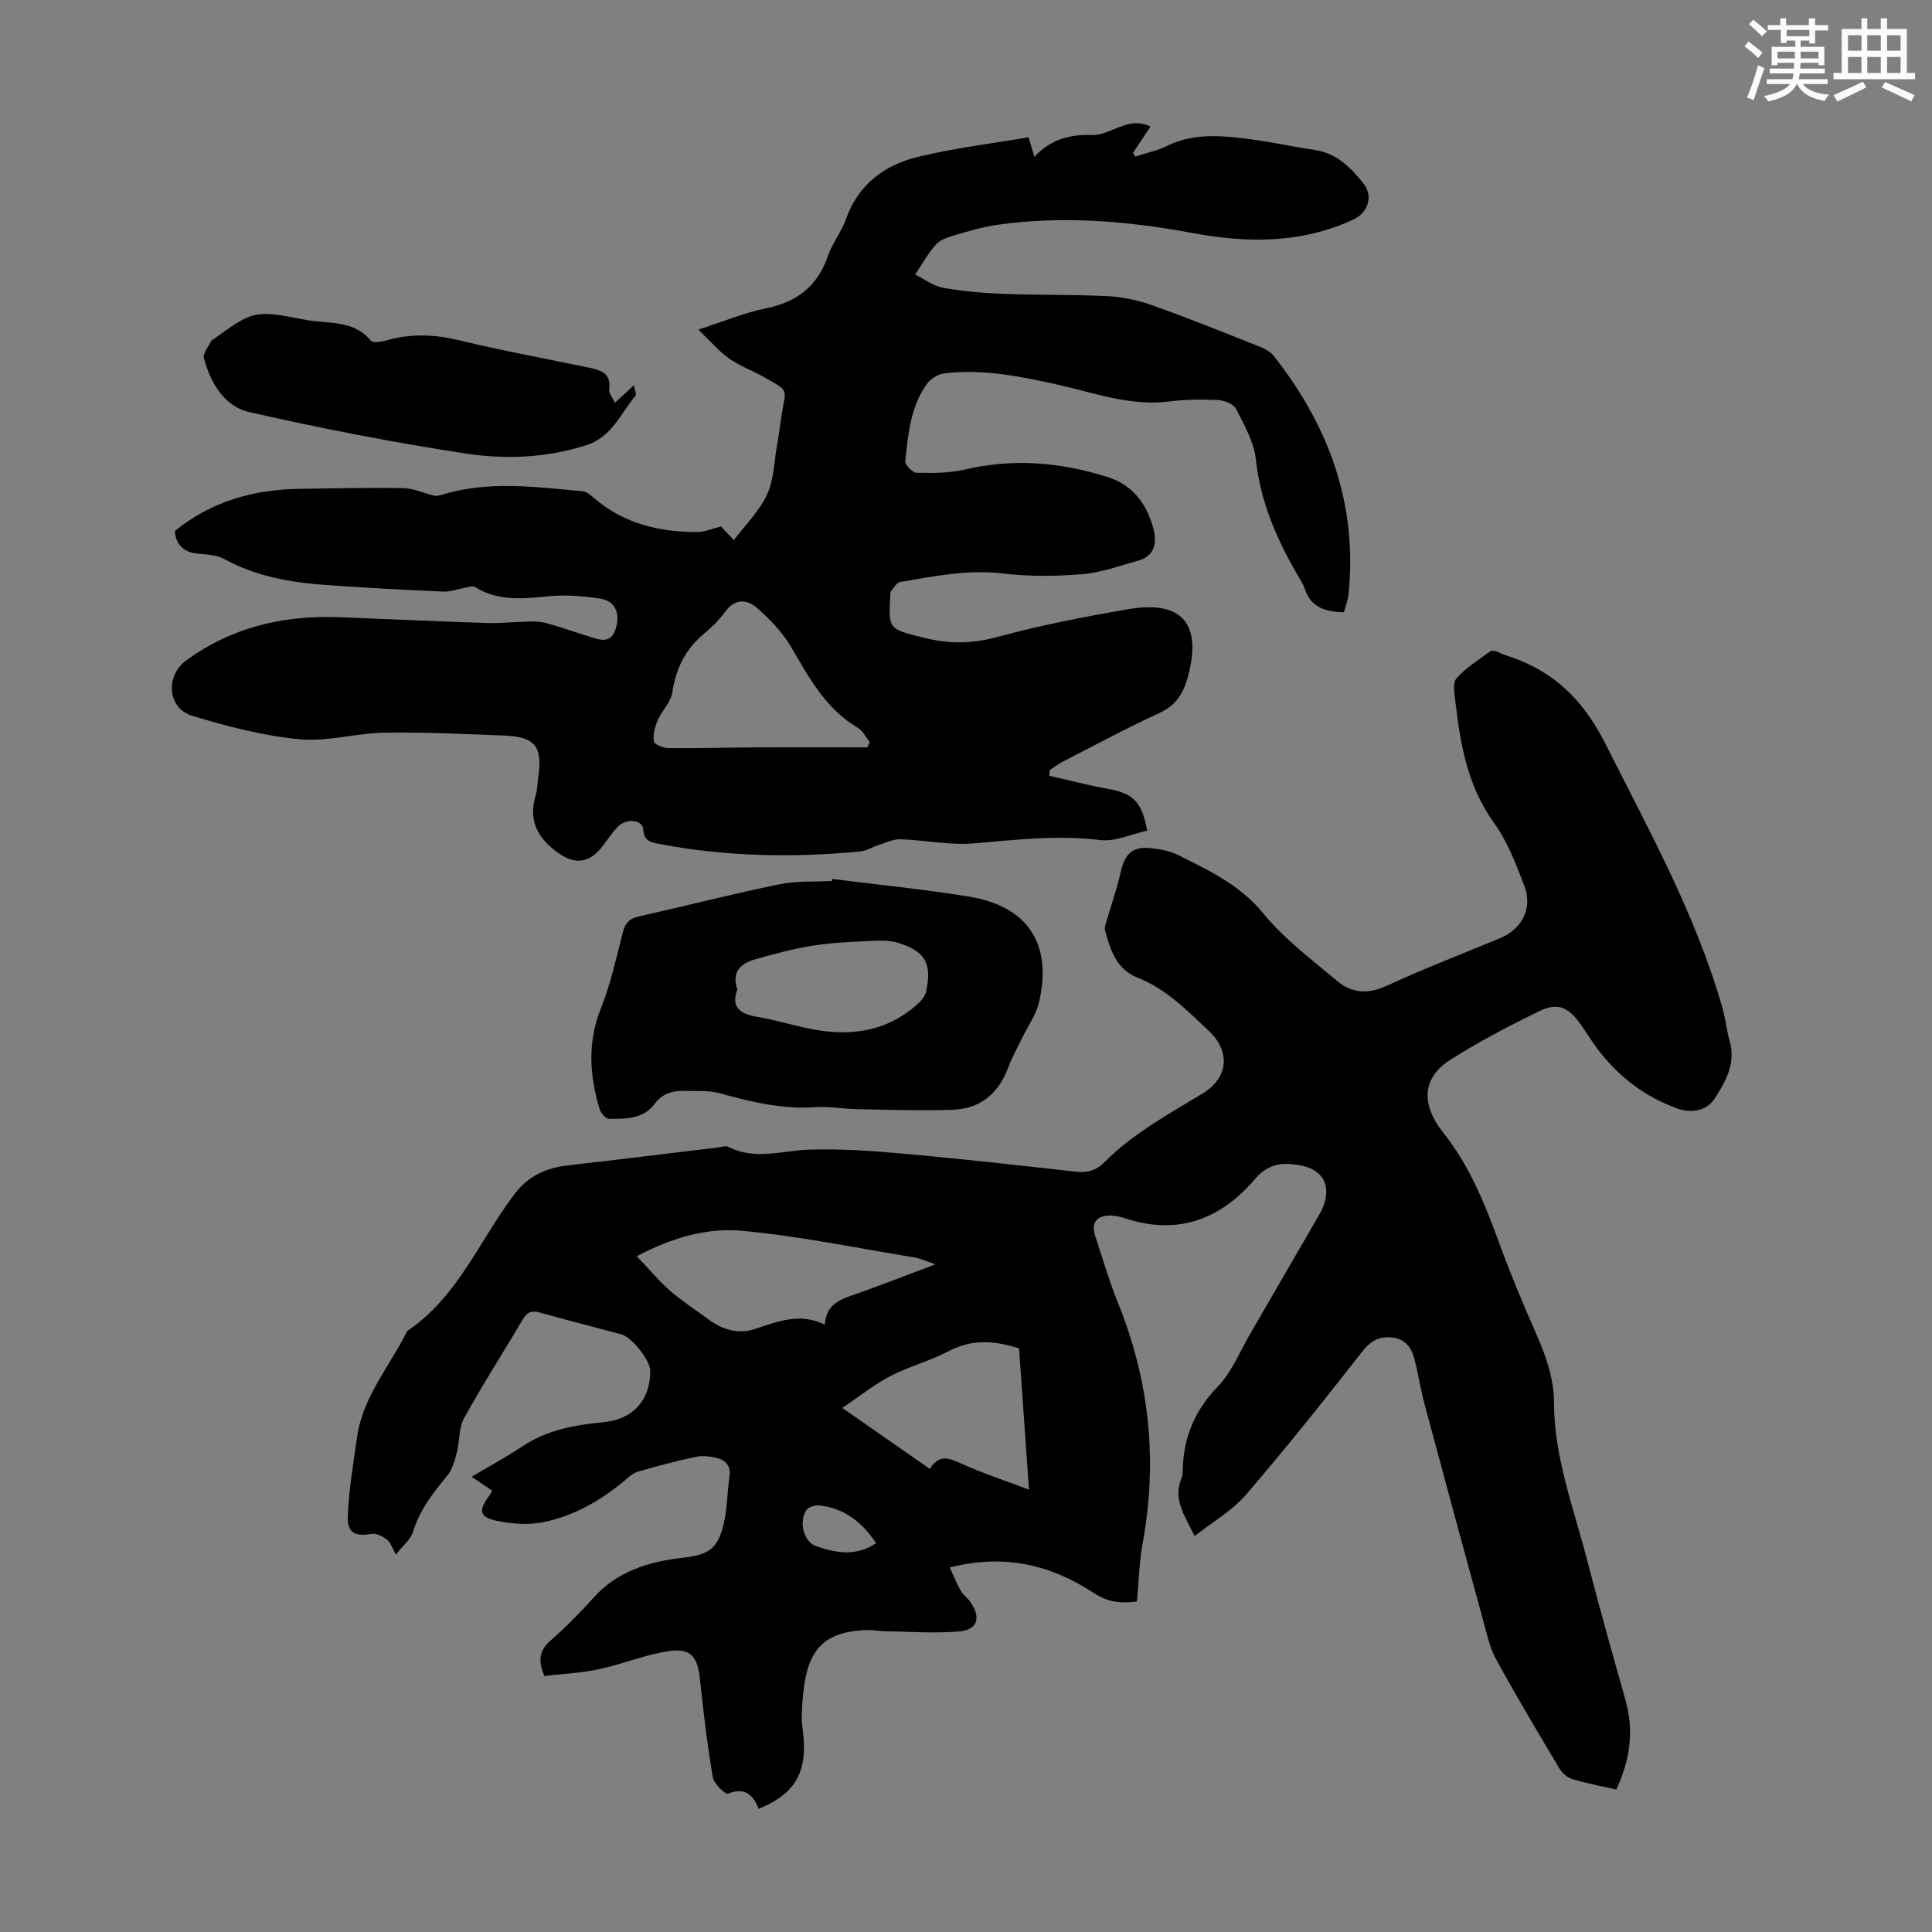
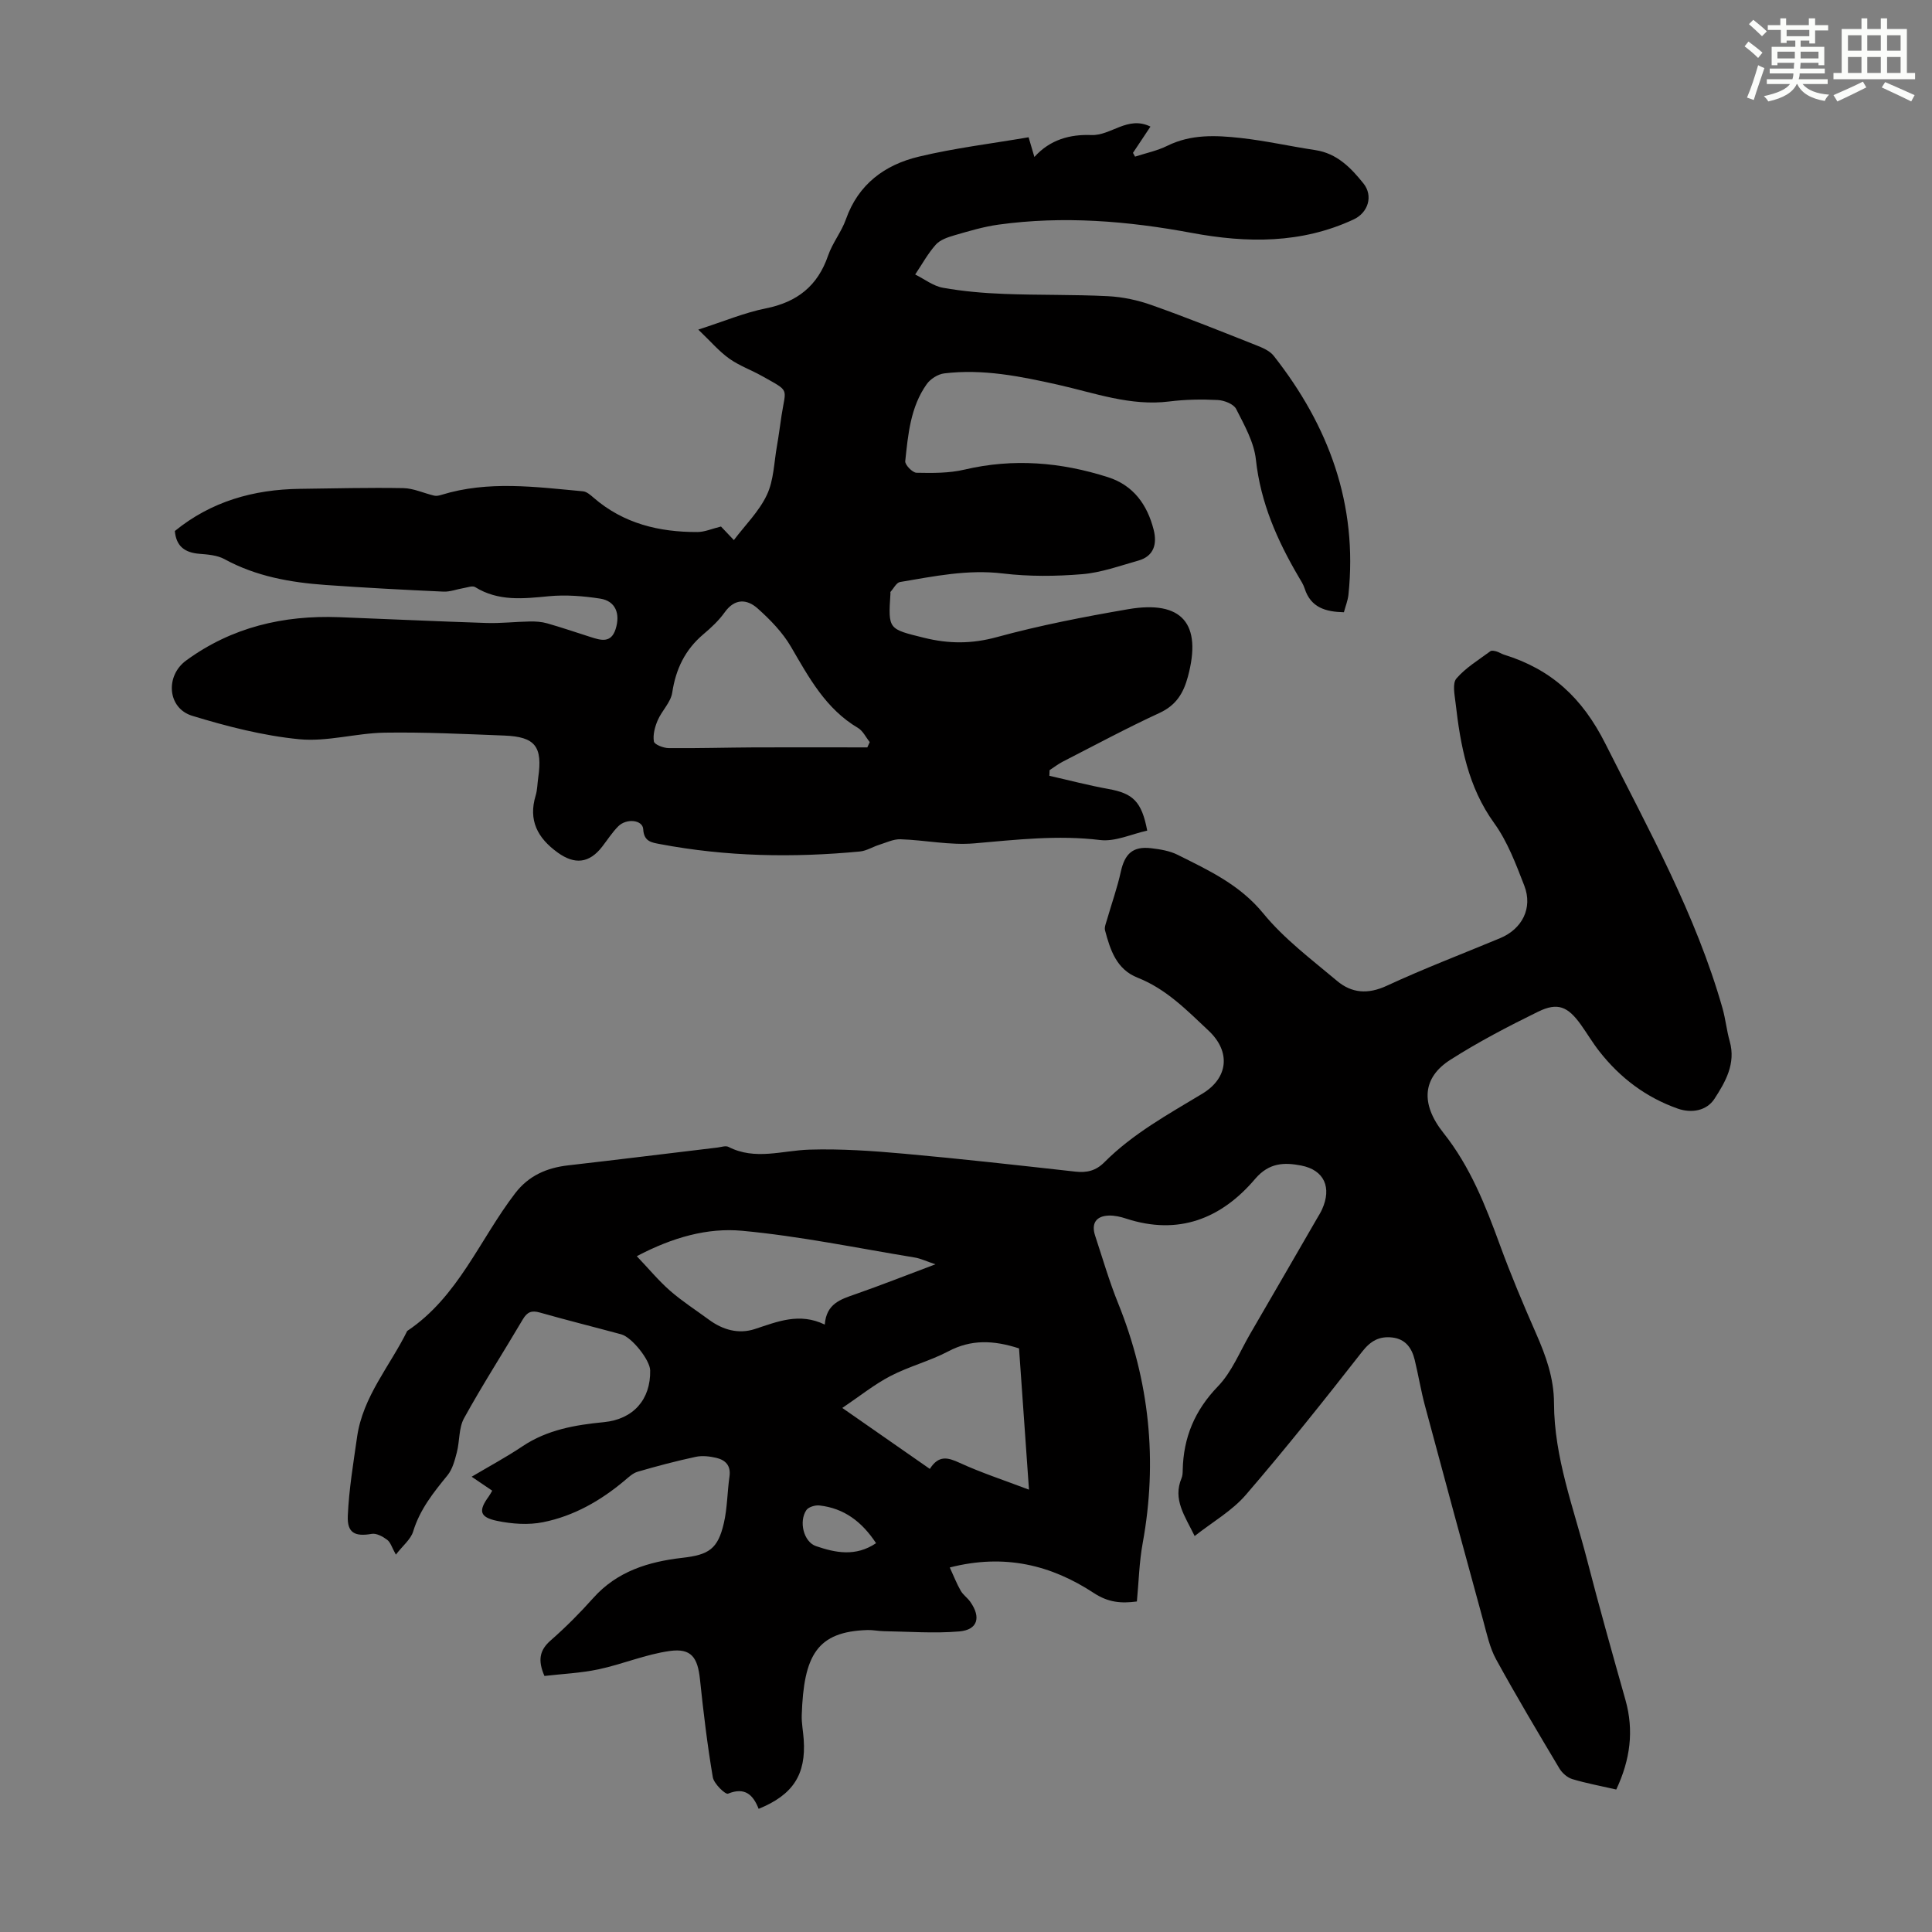
<svg xmlns="http://www.w3.org/2000/svg" enable-background="new 0 0 400 400" viewBox="0 0 400 400">
  <rect x="0" y="0" width="400" height="400" fill="#808080" stroke="none" />
  <g fill="#010000">
    <path d="m334.63 370.5c-3.26-.75-6.24-1.29-9.11-2.16-1.02-.31-2.09-1.25-2.65-2.18-4.47-7.49-8.93-14.98-13.13-22.63-1.31-2.4-1.9-5.22-2.63-7.9-4.07-14.87-8.11-29.75-12.1-44.64-.84-3.13-1.35-6.33-2.12-9.48-.6-2.45-1.93-4.3-4.67-4.6-2.65-.29-4.44.69-6.2 2.94-7.84 10.03-15.78 20-24.08 29.64-2.84 3.3-6.86 5.59-10.6 8.53-2.05-4.2-4.57-7.58-2.71-11.99.21-.5.23-1.1.24-1.66.14-6.75 2.48-12.36 7.29-17.34 2.87-2.97 4.51-7.14 6.64-10.81 4.67-8.02 9.3-16.05 13.95-24.08.34-.58.7-1.15.97-1.76 2.03-4.49.49-8.13-4.33-9.07-3.42-.66-6.62-.65-9.53 2.77-6.99 8.23-15.86 11.76-26.7 8.22-1.15-.38-2.41-.67-3.6-.63-2.65.09-3.66 1.65-2.82 4.18 1.54 4.67 2.91 9.41 4.75 13.96 6.5 16.1 8.21 32.61 5.09 49.69-.72 3.93-.81 7.97-1.2 12.07-3.31.44-5.95.19-8.91-1.75-8.79-5.77-18.44-8.21-29.83-5.29.87 1.89 1.46 3.41 2.27 4.82.49.85 1.39 1.46 1.97 2.28 2.28 3.22 1.55 5.81-2.27 6.14-5.18.44-10.43.03-15.65-.05-1.11-.02-2.23-.27-3.33-.24-10.48.32-13.23 5.19-13.64 17.65-.05 1.67.3 3.34.41 5.01.5 7.24-2.19 11.46-9.33 14.36-1.13-2.86-2.8-4.58-6.34-3.14-.55.22-2.92-2.06-3.15-3.4-1.14-6.72-1.95-13.5-2.66-20.28-.47-4.53-1.81-6.48-6.25-5.86-4.98.69-9.77 2.73-14.72 3.79-3.72.79-7.57.95-11.23 1.38-1.4-3.23-1.03-5.33 1.29-7.36 3.11-2.72 6.05-5.68 8.8-8.76 4.95-5.56 11.47-7.54 18.47-8.34 5.45-.62 7.35-1.8 8.59-7.2.72-3.13.7-6.42 1.16-9.62.33-2.27-.82-3.43-2.74-3.88-1.38-.32-2.92-.5-4.28-.2-4.03.86-8.02 1.92-11.97 3.07-1.01.29-1.89 1.13-2.73 1.84-4.96 4.17-10.52 7.34-16.85 8.61-3.06.62-6.46.37-9.55-.27-3.64-.76-3.88-2.1-1.74-5.03.26-.35.45-.74.74-1.22-1.61-1.09-3.14-2.14-4.26-2.89 3.52-2.09 7.14-4.03 10.54-6.31 5.13-3.43 10.91-4.41 16.84-4.99 6.06-.59 9.7-4.65 9.58-10.72-.04-2.13-3.78-6.86-5.99-7.46-5.61-1.52-11.25-2.92-16.84-4.51-1.71-.49-2.62-.13-3.53 1.4-4.03 6.84-8.34 13.52-12.17 20.47-1.12 2.02-.89 4.75-1.5 7.09-.43 1.65-.9 3.48-1.94 4.75-2.91 3.56-5.72 7.07-7.1 11.62-.5 1.63-2.14 2.92-3.58 4.79-.82-1.47-1.1-2.55-1.8-3.07-.89-.67-2.2-1.39-3.18-1.23-3.49.6-5.14-.16-4.97-3.78.24-5.45 1.15-10.87 1.92-16.28 1.19-8.37 6.81-14.69 10.38-21.95 10.57-7.06 15-18.94 22.36-28.52 2.79-3.63 6.5-5.25 10.92-5.76 10.32-1.18 20.62-2.46 30.93-3.69.77-.09 1.71-.44 2.3-.14 5.54 2.84 11.14.74 16.76.57 6.54-.2 13.13.26 19.67.85 11.81 1.06 23.59 2.39 35.37 3.7 2.4.27 4.27-.17 6.03-1.94 5.9-5.92 13.18-9.91 20.26-14.18 5.4-3.25 5.96-8.7 1.32-13.06-4.47-4.2-8.78-8.64-14.68-10.96-4.4-1.73-5.68-5.74-6.76-9.79-.18-.66.19-1.49.4-2.22.95-3.31 2.12-6.57 2.86-9.93.82-3.73 2.49-5.31 6.24-4.88 1.87.22 3.85.53 5.51 1.36 6.44 3.22 12.87 6.18 17.74 12.13 4.33 5.3 10 9.54 15.29 13.99 3.02 2.54 6.38 2.81 10.27 1.01 7.7-3.57 15.65-6.6 23.48-9.86 4.58-1.91 6.8-6.25 5.01-10.87-1.73-4.46-3.47-9.12-6.23-12.94-5.44-7.53-6.99-16.08-8-24.89-.2-1.71-.69-4.06.18-5.07 1.93-2.24 4.61-3.85 7.04-5.65.26-.19.84-.06 1.24.05.53.15 1.01.49 1.54.66 9.77 3.03 16.19 8.85 21.03 18.47 8.99 17.88 18.71 35.34 24.23 54.72.64 2.25.86 4.62 1.5 6.87 1.31 4.62-.9 8.42-3.16 11.91-1.6 2.46-4.71 3.04-7.59 2.03-6.59-2.32-11.97-6.39-16.26-11.88-1.38-1.76-2.52-3.7-3.82-5.52-2.69-3.75-4.79-4.65-8.84-2.67-6.2 3.04-12.36 6.25-18.17 9.96-5.75 3.66-6.25 9.07-1.43 15.14 5.55 6.98 8.7 15.01 11.7 23.22 2.26 6.18 4.82 12.26 7.47 18.29 2.04 4.64 3.71 9.25 3.72 14.45.03 11.24 4.07 21.69 6.83 32.37 2.51 9.73 5.24 19.42 7.97 29.09 1.78 6.34.99 12.34-1.91 18.52zm-140.96-108.74c-1.87-.62-3.06-1.21-4.31-1.41-11.89-1.95-23.74-4.42-35.71-5.53-7.12-.66-14.33 1.32-21.81 5.26 2.53 2.66 4.55 5.11 6.91 7.17 2.51 2.19 5.34 4 8.03 5.98 2.86 2.11 6.13 3.03 9.48 1.94 4.69-1.53 9.22-3.48 14.5-.93.33-4.35 3.3-5.23 6.31-6.28 5.35-1.87 10.64-3.96 16.6-6.2zm-19.28 29.74c6.54 4.55 12.26 8.54 18.12 12.62 1.85-2.9 3.72-2.38 6.16-1.26 4.42 2.03 9.07 3.55 14.37 5.56-.73-10.42-1.4-19.92-2.06-29.25-5.26-1.7-9.89-1.9-14.62.6-3.83 2.02-8.15 3.12-12 5.12-3.36 1.75-6.38 4.19-9.97 6.61zm6.99 28c-2.95-4.48-6.65-7.24-11.72-7.81-.88-.1-2.27.31-2.71.96-1.6 2.35-.57 6.59 2 7.46 3.99 1.36 8.17 2.25 12.43-.61z" />
    <path d="m217.26 160.62c4.07.92 8.12 1.99 12.23 2.73 5.05.91 6.88 2.55 8.03 8.62-3.23.7-6.61 2.33-9.75 1.95-8.79-1.07-17.37-.06-26.07.69-5.02.43-10.15-.68-15.25-.85-1.47-.05-2.99.7-4.46 1.16-1.33.42-2.6 1.24-3.94 1.37-13.86 1.32-27.68 1.07-41.41-1.53-1.73-.33-3.33-.51-3.47-3.09-.11-1.93-3.46-2.31-5.18-.58-1.25 1.26-2.23 2.8-3.32 4.21-2.69 3.47-5.71 3.74-9.21 1.21-4.17-3.01-6.12-6.67-4.55-11.83.35-1.16.34-2.43.52-3.65.94-6.47-.6-8.49-7.01-8.74-8.27-.32-16.55-.73-24.82-.6-5.9.1-11.87 1.92-17.65 1.36-7.48-.73-14.93-2.65-22.15-4.85-5.15-1.57-5.62-8.27-1.26-11.45 9.44-6.9 20.13-9.4 31.64-8.97 10.17.39 20.33.87 30.5 1.2 3 .1 6.02-.26 9.03-.31 1.2-.02 2.45.06 3.59.39 3.01.86 5.97 1.87 8.95 2.82 2.12.68 4.25 1.35 5.2-1.61 1.04-3.26-.05-5.84-3.17-6.33-3.49-.54-7.12-.83-10.62-.5-5.3.51-10.45 1.11-15.29-1.89-.54-.33-1.57.07-2.36.2-1.4.23-2.81.8-4.19.74-8.14-.37-16.29-.8-24.42-1.38-7.28-.52-14.38-1.77-20.93-5.35-1.49-.81-3.42-.96-5.18-1.1-2.98-.24-4.81-1.51-5.09-4.72 7.53-6.13 16.28-8.6 25.83-8.73 7.16-.09 14.32-.28 21.47-.15 2.14.04 4.26 1.06 6.4 1.56.47.11 1.03-.02 1.51-.17 9.69-2.99 19.5-1.63 29.29-.73.78.07 1.57.78 2.23 1.35 6.18 5.34 13.55 7.11 21.46 7.08 1.5 0 3-.68 4.88-1.14.8.85 1.85 1.95 2.67 2.81 2.35-3.12 5.23-5.94 6.84-9.37 1.43-3.03 1.47-6.71 2.08-10.12.37-2.09.63-4.2.95-6.3.9-5.84 1.82-4.88-4.05-8.18-2.24-1.26-4.73-2.14-6.8-3.62-2.1-1.5-3.81-3.53-6.39-5.99 5.35-1.72 9.57-3.51 13.98-4.39 6.49-1.3 10.74-4.64 12.9-10.94.9-2.62 2.77-4.9 3.69-7.51 2.56-7.27 8.05-11.28 15.06-12.96 7.45-1.79 15.11-2.71 22.76-4.02.5 1.69.77 2.61 1.2 4.08 3.25-3.62 7.41-4.71 11.79-4.54 4.08.16 7.51-4.07 12.24-1.75-1.34 2.02-2.48 3.73-3.62 5.44.14.26.29.52.43.78 2.23-.73 4.59-1.21 6.67-2.24 4.88-2.42 10.02-2.19 15.12-1.63 5.21.57 10.36 1.74 15.55 2.52 4.47.68 7.35 3.66 9.94 6.89 2.07 2.57 1 6.06-2.04 7.47-10.82 5.03-22.06 4.91-33.5 2.78-13.26-2.47-26.6-3.57-40.04-1.71-3.08.43-6.11 1.34-9.11 2.21-1.37.4-2.95.93-3.84 1.93-1.65 1.85-2.87 4.1-4.27 6.18 1.91.95 3.73 2.39 5.75 2.75 4.16.74 8.42 1.11 12.66 1.27 7.15.28 14.32.11 21.47.47 3.06.15 6.2.82 9.09 1.85 7.26 2.57 14.42 5.45 21.59 8.29 1.32.52 2.83 1.15 3.66 2.2 11.42 14.51 17.44 30.76 15.48 49.48-.13 1.19-.6 2.35-.94 3.62-3.78-.09-6.86-.95-8.13-4.93-.27-.84-.77-1.61-1.23-2.38-4.44-7.56-7.9-15.38-8.86-24.3-.39-3.61-2.39-7.13-4.09-10.48-.52-1.02-2.46-1.78-3.79-1.85-3.34-.17-6.73-.12-10.05.3-8.04 1.01-15.48-1.77-23.06-3.47-7.78-1.74-15.55-3.32-23.55-2.34-1.3.16-2.85 1.14-3.61 2.22-3.37 4.73-3.86 10.4-4.45 15.95-.08.75 1.5 2.38 2.33 2.4 3.31.07 6.74.1 9.93-.65 10.11-2.38 19.97-1.55 29.73 1.57 5.3 1.7 8.13 5.74 9.44 10.87.73 2.85.13 5.47-3.18 6.4-3.85 1.08-7.7 2.49-11.63 2.81-5.44.45-11.01.5-16.42-.15-7.29-.88-14.25.59-21.28 1.77-.75.13-1.32 1.32-1.97 2.04-.06.06-.01.22-.01.33-.49 7.5-.45 7.34 6.97 9.18 5.09 1.26 9.85 1.28 15.04-.14 8.93-2.44 18.07-4.21 27.2-5.78 11.19-1.92 15.33 3.01 12.37 13.97-.92 3.42-2.43 5.91-5.86 7.5-6.79 3.13-13.38 6.68-20.04 10.09-.96.49-1.82 1.17-2.73 1.76-.02.4-.04.78-.05 1.17zm-37.69-5.88c.17-.37.33-.73.5-1.1-.8-.99-1.4-2.31-2.42-2.92-6.68-3.95-10.15-10.4-13.88-16.8-1.74-2.99-4.3-5.62-6.91-7.95-2.19-1.95-4.72-2.13-6.81.79-1.22 1.71-2.81 3.2-4.43 4.56-3.77 3.19-5.7 7.18-6.44 12.07-.3 2.01-2.15 3.75-3.01 5.74-.58 1.35-1.02 2.99-.79 4.38.11.64 1.98 1.37 3.07 1.38 5.92.06 11.84-.12 17.75-.15 7.79-.03 15.58 0 23.37 0z" />
-     <path d="m172.33 181.98c9.41 1.19 18.85 2.12 28.21 3.64 12.28 1.99 17.42 9.85 14.56 21.94-.61 2.59-2.3 4.92-3.49 7.37-.97 2-2.08 3.95-2.85 6.03-1.99 5.39-5.75 8.59-11.45 8.8-6.56.24-13.15 0-19.72-.12-2.9-.05-5.82-.61-8.69-.41-6.87.48-13.35-1.07-19.87-2.88-2.31-.64-4.88-.43-7.33-.49-2.43-.06-4.56.53-6.15 2.67-2.37 3.19-6.01 3.13-9.46 3.11-.68 0-1.71-1.21-1.96-2.04-2.07-6.97-2.54-13.83.3-20.88 2.03-5.05 3.17-10.46 4.54-15.75.48-1.85 1.31-2.79 3.23-3.22 9.69-2.17 19.32-4.64 29.05-6.65 3.57-.74 7.33-.5 11.01-.71.02-.14.05-.28.07-.41zm-19.67 22.85c-1.4 3.74.62 5.09 4.08 5.69 3.51.6 6.95 1.62 10.43 2.37 8.26 1.78 16.01.98 22.63-4.86.79-.7 1.68-1.62 1.9-2.58 1.37-5.92-.11-8.57-5.9-10.29-1.72-.51-3.68-.44-5.51-.35-4 .2-8.04.33-11.98.97-4.12.66-8.18 1.75-12.19 2.91-2.88.83-4.67 2.66-3.46 6.14z" />
-     <path d="m127.31 83.39c2.08-1.92 2.88-2.65 3.93-3.62.16.94.59 1.83.33 2.15-3.06 3.71-4.94 8.57-10.11 10.23-8.16 2.62-16.64 3.02-24.89 1.77-15.09-2.29-30.1-5.22-44.99-8.61-5.13-1.17-8.01-6.04-9.36-11.16-.26-.99.96-2.37 1.5-3.57.04-.09.18-.13.27-.19 8.46-6.09 8.5-6.28 19.18-4.19 4.63.91 9.98-.1 13.62 4.34.43.52 2.17.24 3.19-.06 5.07-1.47 10.01-1.25 15.16-.01 8.89 2.16 17.91 3.78 26.86 5.66 2.38.5 4.58 1.16 4.13 4.48-.1.86.75 1.83 1.18 2.78z" />
  </g>
  <path d="m361.2 9.6.8-1c.9.7 1.9 1.4 2.9 2.3l-.9 1.1c-1-1-2-1.8-2.8-2.4zm.5 10.6c.9-2.1 1.6-4.3 2.3-6.7.4.2.8.4 1.3.6-.7 2.1-1.5 4.3-2.2 6.6zm.4-15.2.9-.9c1 .8 2 1.6 2.8 2.4l-1 1c-.9-.9-1.8-1.7-2.7-2.5zm12.5-1.2h1.2v1.4h2.7v1.1h-2.7v2.7h-1.2v-.6h-1.8v1.3h4.9v3.8h-1.2v-.5h-3.7c0 .4-.1.9-.1 1.2h5.1v1h-5.2c0 .5-.1.9-.2 1.2h6v1h-5.2c1.1 1.3 2.9 2 5.5 2.2-.4.4-.7.8-.9 1.3-2.9-.5-4.8-1.6-5.7-3.5h-.1c-.8 1.7-2.7 2.9-5.9 3.6-.2-.4-.6-.8-.9-1.1 2.8-.6 4.6-1.4 5.4-2.5h-4.8v-1h5.3c.1-.3.2-.7.2-1.2h-4.9v-1h5c0-.4 0-.8.1-1.2h-3.5v.5h-1.2v-3.8h4.9v-1.3h-1.8v.5h-1.2v-2.7h-2.7v-1h2.6v-1.4h1.2v1.4h4.7v-1.4zm-6.6 8.3h3.6c0-.4 0-.9 0-1.4h-3.6zm1.9-4.6h4.7v-1.3h-4.7zm6.6 3.2h-3.7v1.4h3.7z" fill="#fbfcfa" />
  <path d="m385.3 3.8h1.3v2.2h2.8v-2.2h1.3v2.2h4.1v9.1h1.7v1.3h-16.9v-1.3h1.7v-9.1h4.1v-2.2zm.4 13.1.7 1.2c-1.8.9-3.8 1.9-6 2.9-.2-.4-.5-.8-.8-1.3 2.3-1 4.3-1.9 6.1-2.8zm-3.1-6.4h2.8v-3.2h-2.8zm0 4.6h2.8v-3.3h-2.8zm4-4.6h2.8v-3.2h-2.8zm0 4.6h2.8v-3.3h-2.8zm3.7 1.9c2.1.9 4.1 1.8 6.1 2.7l-.7 1.3c-2.2-1.1-4.2-2-6.1-2.9zm3.2-9.7h-2.8v3.2h2.8zm-2.8 7.8h2.8v-3.3h-2.8z" fill="#fbfcfa" />
</svg>